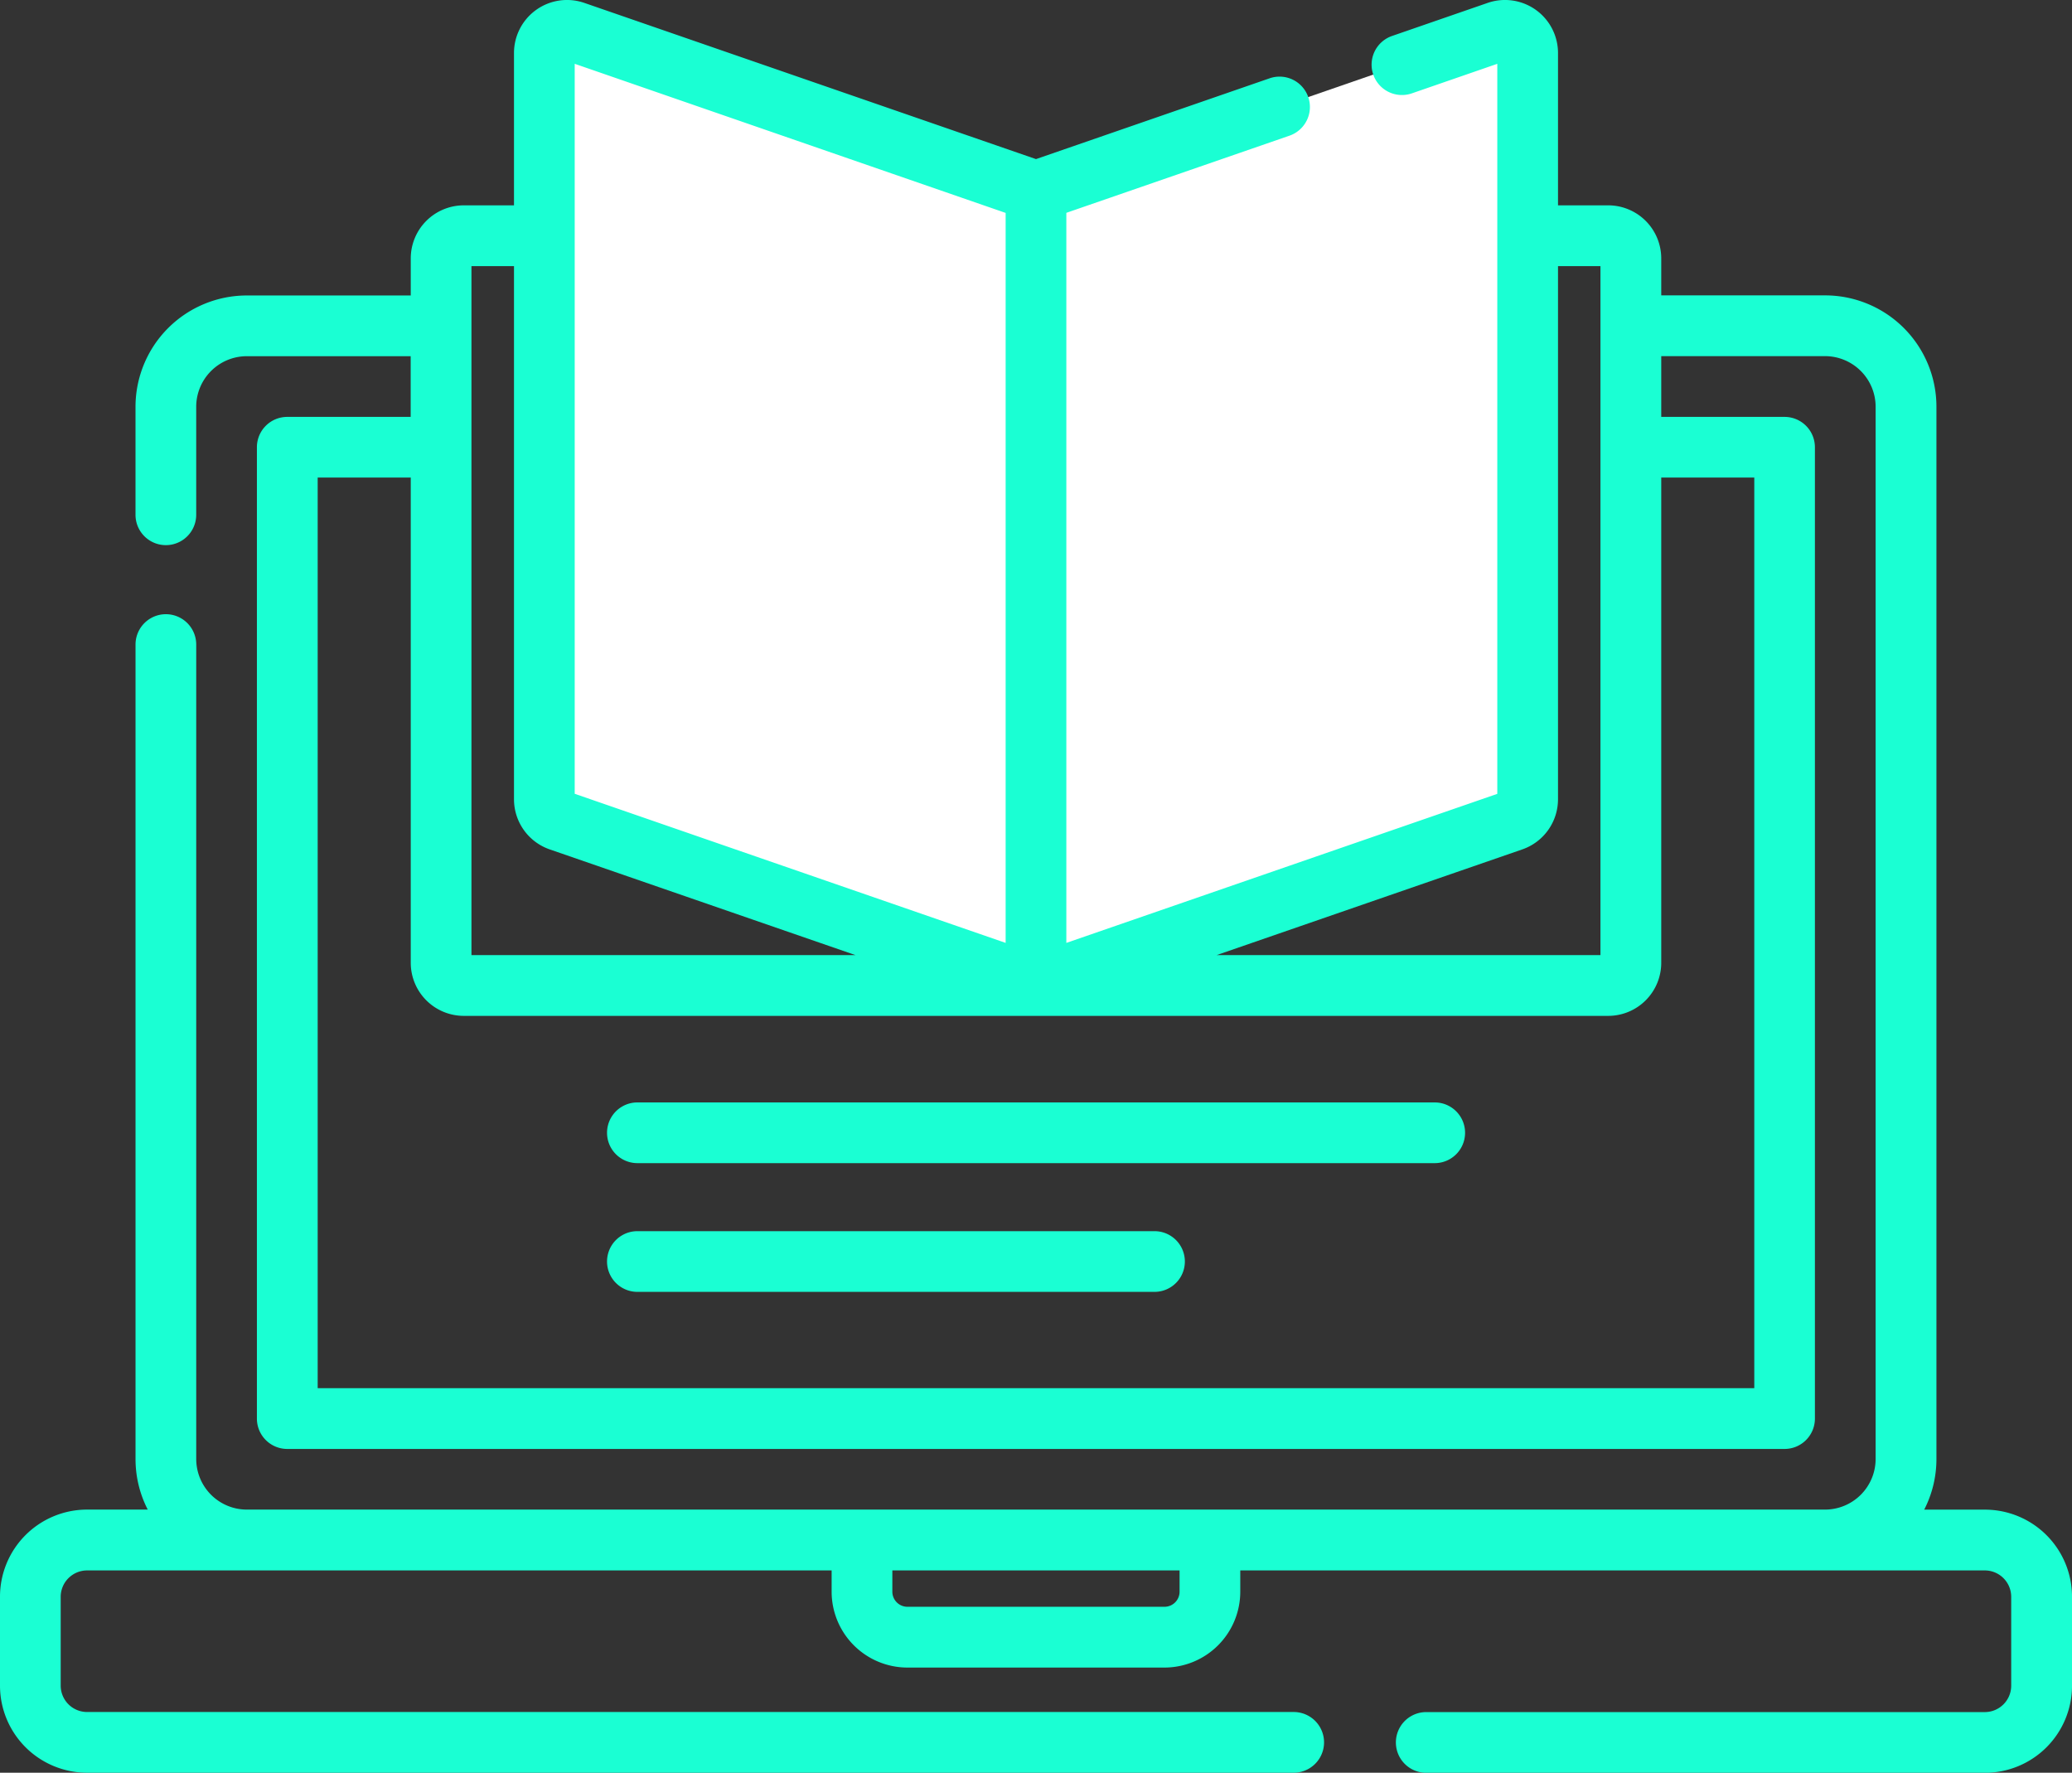
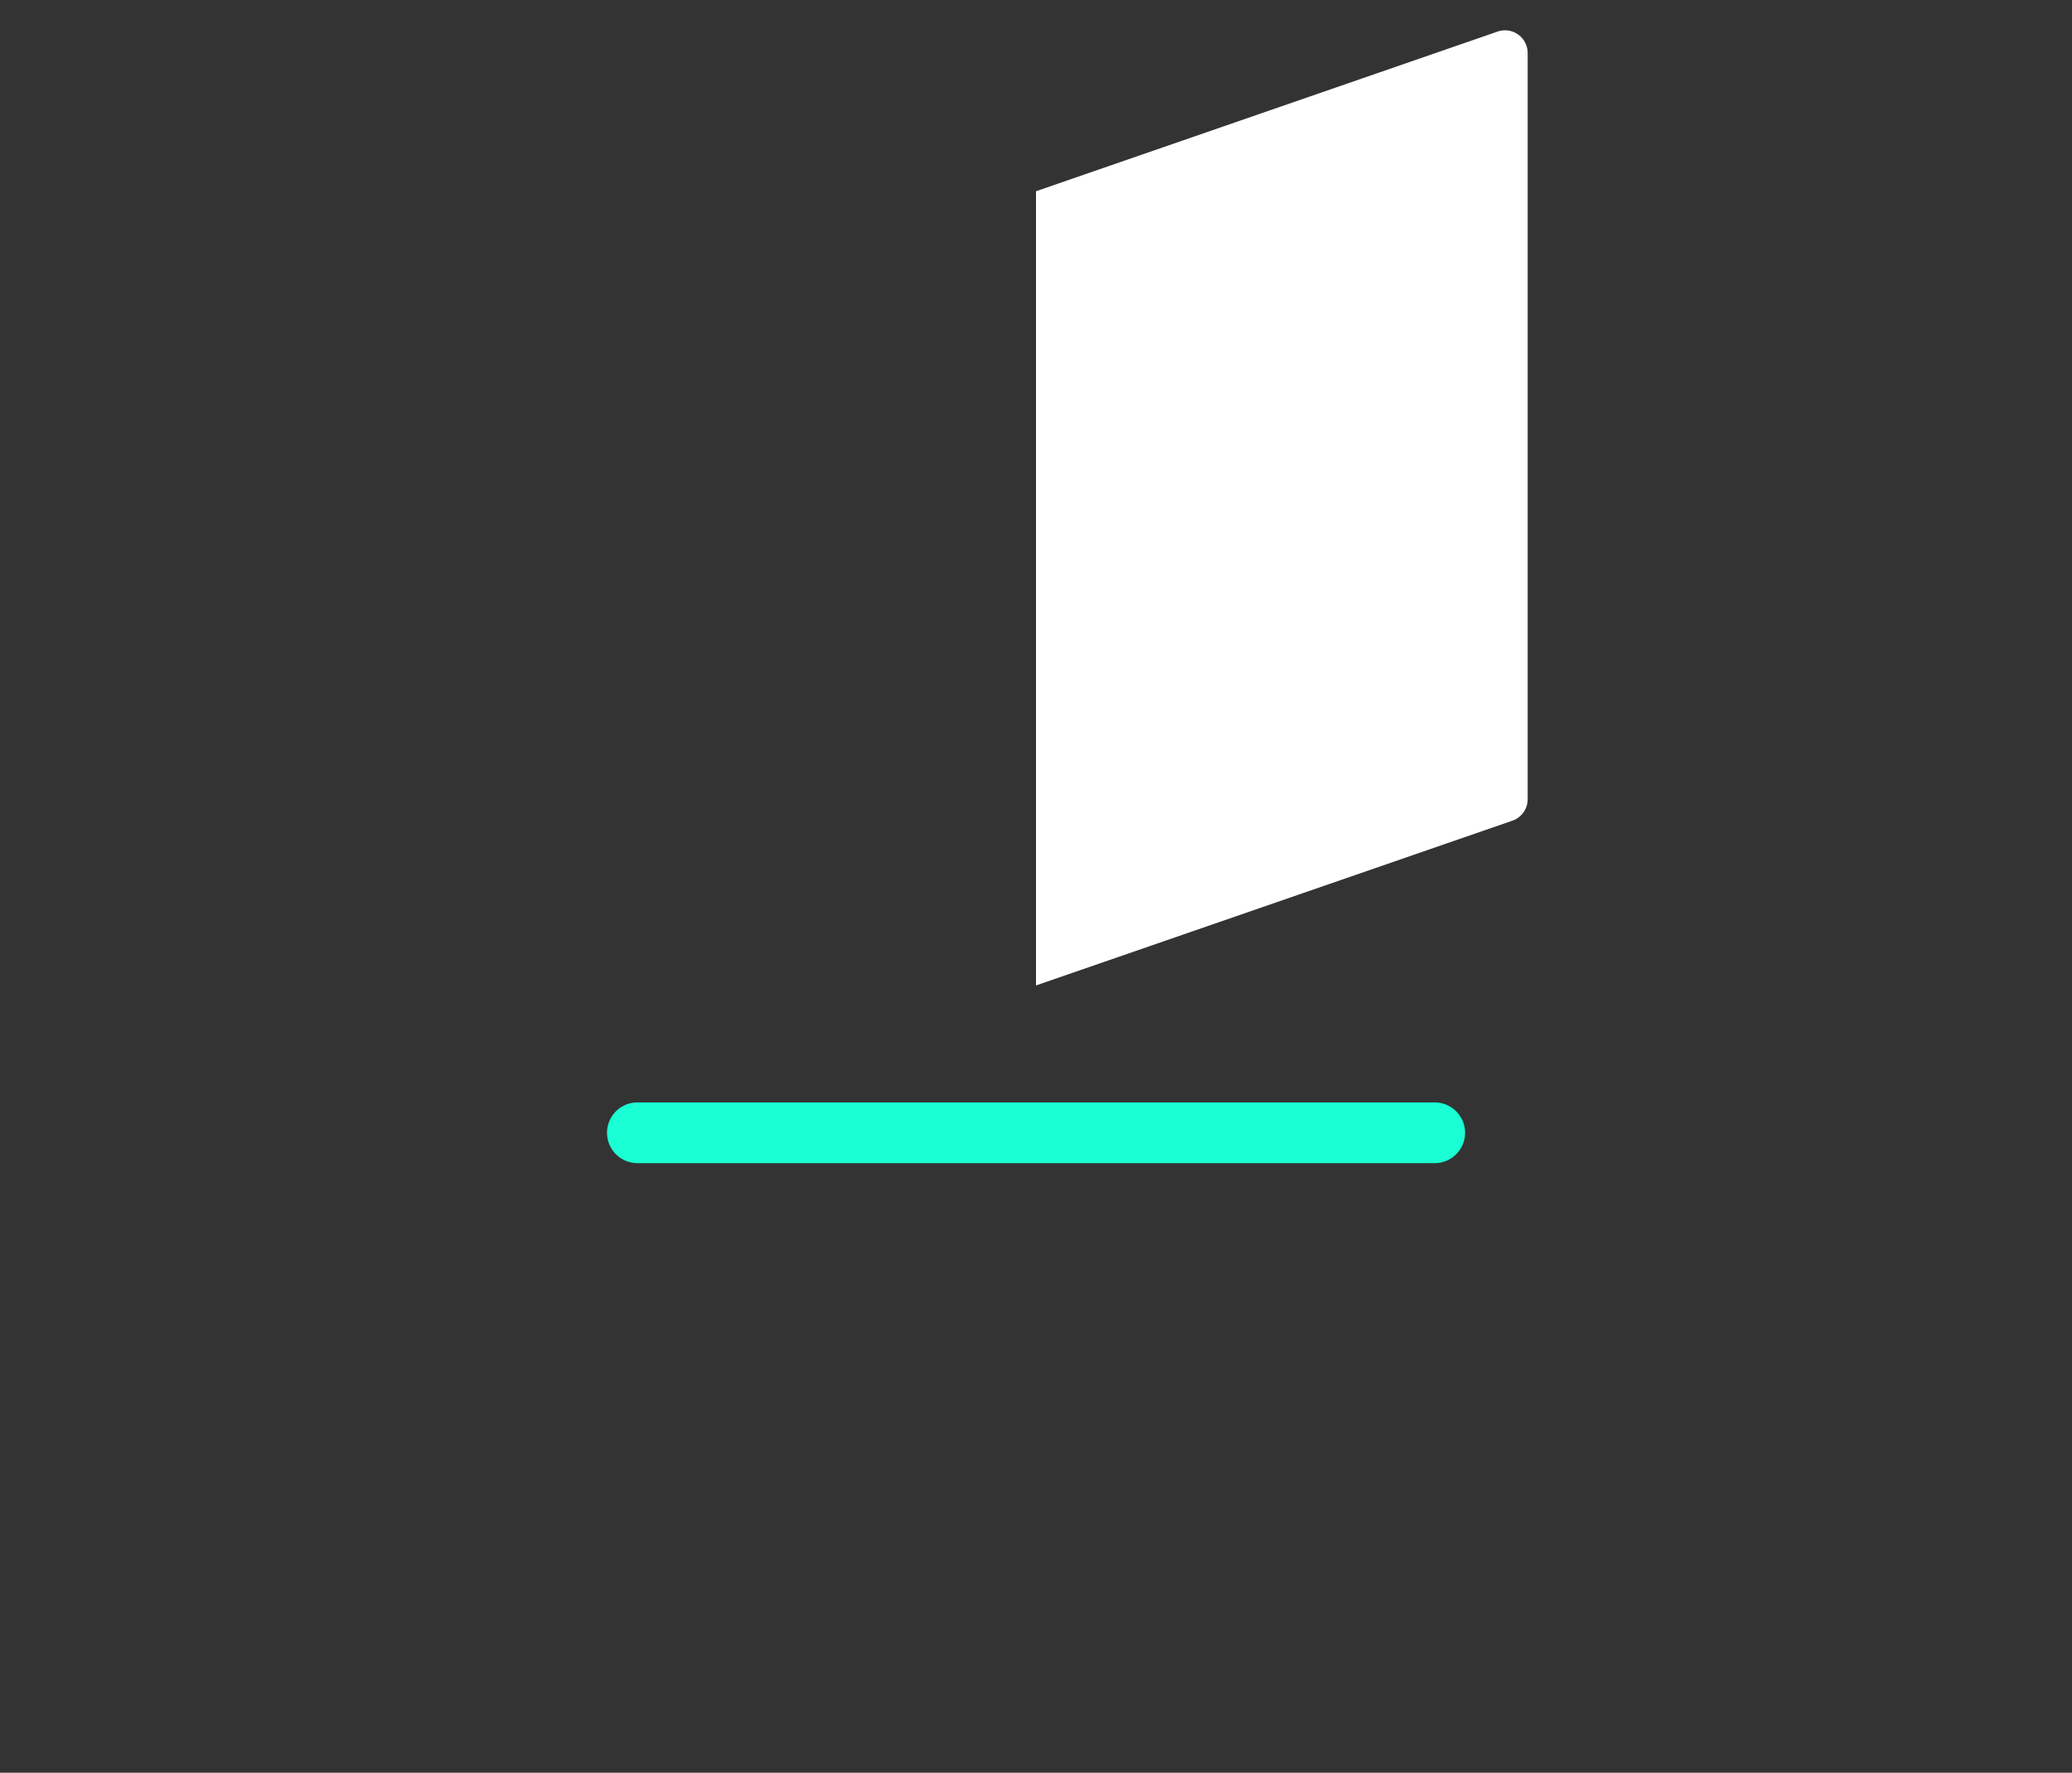
<svg xmlns="http://www.w3.org/2000/svg" width="109.785" height="93.918" viewBox="0 0 109.785 93.918">
  <rect x="0" y="0" width="109.785" height="93.918" fill="#333333" stroke="none" />
  <g id="Groupe_34708" data-name="Groupe 34708" transform="translate(-894 -7710.965)">
-     <path id="Tracé_23318" data-name="Tracé 23318" d="M160.563,95.1l-25.241-8.729a1.2,1.2,0,0,1-.809-1.135V45.7a1.2,1.2,0,0,1,1.594-1.135l24.456,8.457Z" transform="translate(788.33 7668.073)" fill="#fff" />
    <path id="Tracé_23319" data-name="Tracé 23319" d="M256,95.1l25.241-8.729a1.2,1.2,0,0,0,.809-1.135V45.7a1.2,1.2,0,0,0-1.594-1.135L256,53.024Z" transform="translate(692.893 7668.073)" fill="#fff" />
-     <path id="Tracé_23321" data-name="Tracé 23321" d="M105.175,116.98h-3.221a5.86,5.86,0,0,0,.648-2.682l0-55.749a5.9,5.9,0,0,0-5.9-5.9H88.021V50.688a2.812,2.812,0,0,0-2.809-2.809H82.551v-8.07a2.809,2.809,0,0,0-3.728-2.655l-5.066,1.752a1.608,1.608,0,0,0,1.051,3.04l4.526-1.565V79.058L56.5,86.954V48.276l11.823-4.088a1.608,1.608,0,0,0-1.051-3.04l-12.38,4.281-23.93-8.275a2.809,2.809,0,0,0-3.728,2.655v8.07H24.573a2.812,2.812,0,0,0-2.809,2.809v1.966H13.08a5.9,5.9,0,0,0-5.9,5.9v5.719a1.608,1.608,0,1,0,3.216,0V58.551a2.683,2.683,0,0,1,2.68-2.68h8.684v3.216h-6.54a1.608,1.608,0,0,0-1.608,1.608l0,51.461a1.608,1.608,0,0,0,1.608,1.608l79.335,0a1.608,1.608,0,0,0,1.608-1.608l0-51.461a1.608,1.608,0,0,0-1.608-1.608H88.021V55.868H96.7a2.683,2.683,0,0,1,2.68,2.68l0,55.749a2.683,2.683,0,0,1-2.68,2.68l-83.623,0a2.683,2.683,0,0,1-2.68-2.68l0-43.149a1.608,1.608,0,1,0-3.216,0l0,43.149a5.856,5.856,0,0,0,.647,2.68H4.61A4.615,4.615,0,0,0,0,121.59v4.717a4.615,4.615,0,0,0,4.61,4.61H68.547a1.608,1.608,0,1,0,0-3.216H4.61a1.4,1.4,0,0,1-1.394-1.394V121.59A1.4,1.4,0,0,1,4.61,120.2H44.064v1.13a4.021,4.021,0,0,0,4.016,4.016H61.7a4.021,4.021,0,0,0,4.016-4.016V120.2h39.454a1.4,1.4,0,0,1,1.394,1.394v4.717a1.4,1.4,0,0,1-1.394,1.394H75.569a1.608,1.608,0,1,0,0,3.216h29.607a4.615,4.615,0,0,0,4.61-4.61V121.59a4.615,4.615,0,0,0-4.61-4.61ZM80.66,82a2.811,2.811,0,0,0,1.891-2.655V51.1H84.8V87.6H64.464ZM30.451,40.38l22.833,7.9V86.954l-22.833-7.9ZM24.98,51.1h2.254V79.348A2.811,2.811,0,0,0,29.126,82l16.2,5.6H24.98ZM92.951,62.3l0,48.244-76.119,0,0-48.244h4.932V88.011a2.812,2.812,0,0,0,2.809,2.809H85.212a2.812,2.812,0,0,0,2.809-2.809V62.3ZM62.5,121.326a.8.8,0,0,1-.8.8H48.081a.8.8,0,0,1-.8-.8V120.2H62.5Z" transform="translate(894 7673.965)" fill="#1affd3" />
    <path id="Tracé_23322" data-name="Tracé 23322" d="M193.844,309.387H151.6a1.608,1.608,0,1,0,0,3.216h42.247a1.608,1.608,0,1,0,0-3.216Z" transform="translate(776.172 7459.984)" fill="#1affd3" />
-     <path id="Tracé_23323" data-name="Tracé 23323" d="M179,341.2H151.6a1.608,1.608,0,1,0,0,3.216H179a1.608,1.608,0,1,0,0-3.216Z" transform="translate(776.172 7434.991)" fill="#1affd3" />
  </g>
</svg>